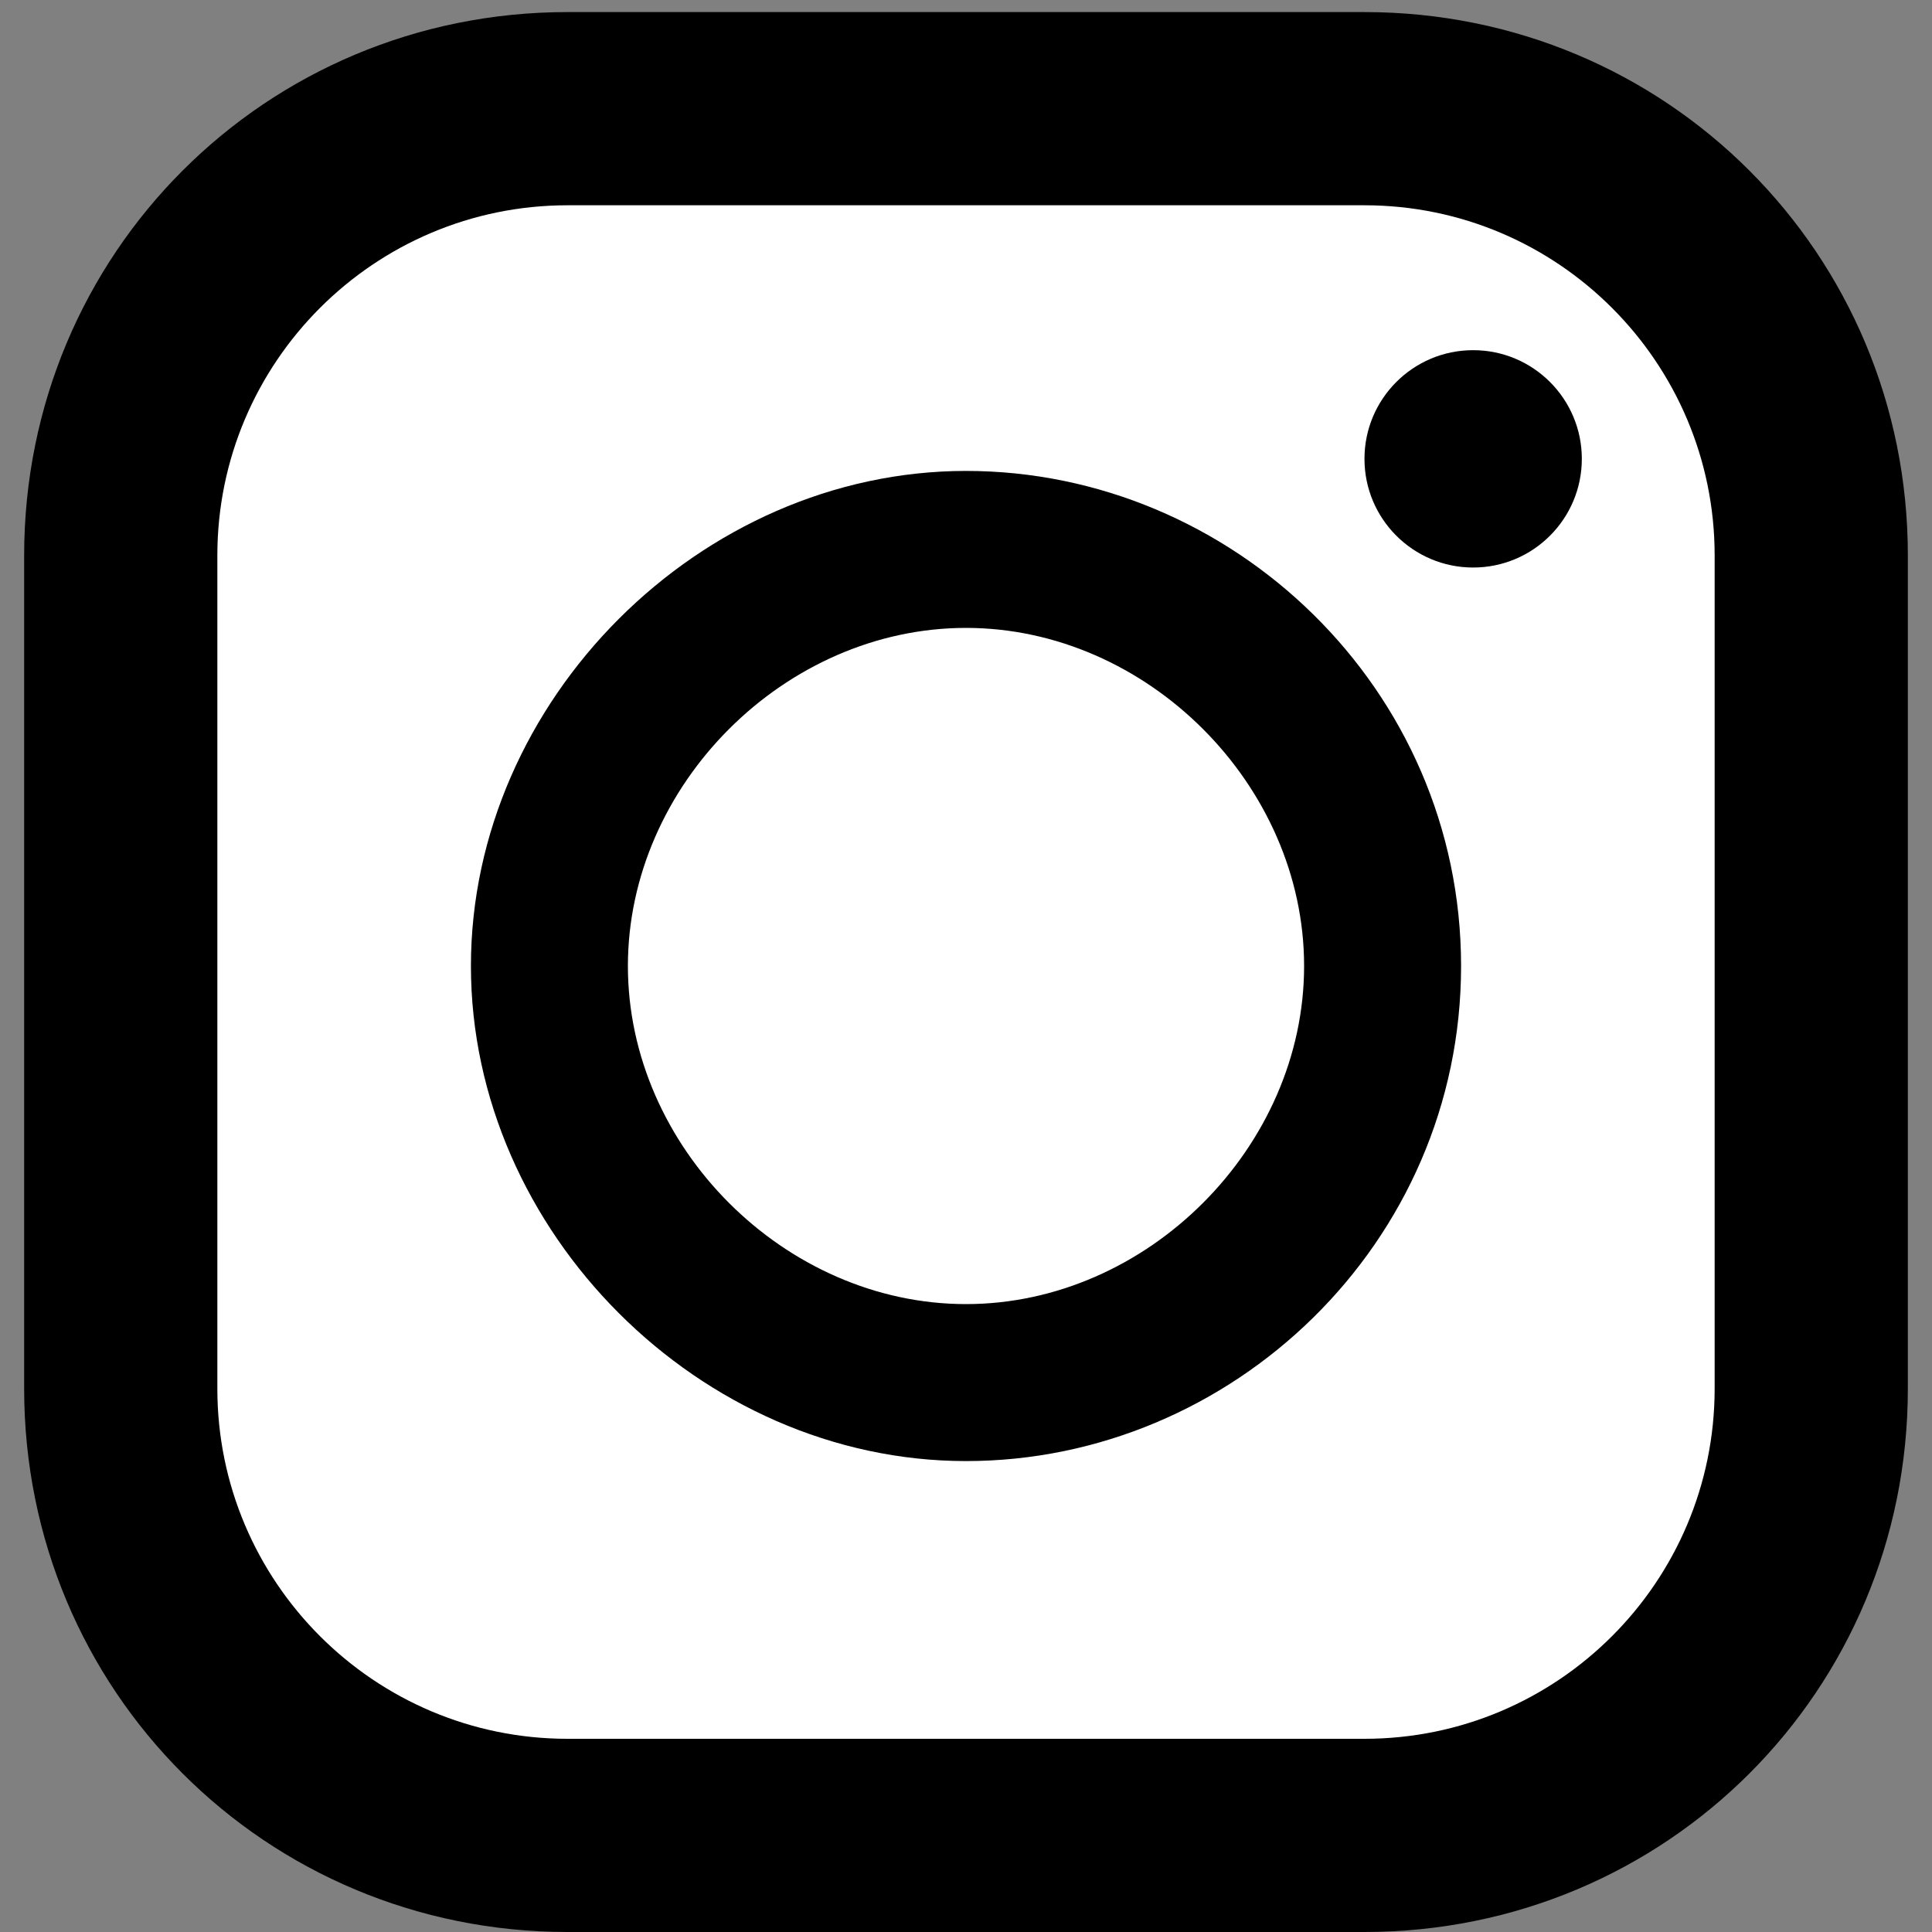
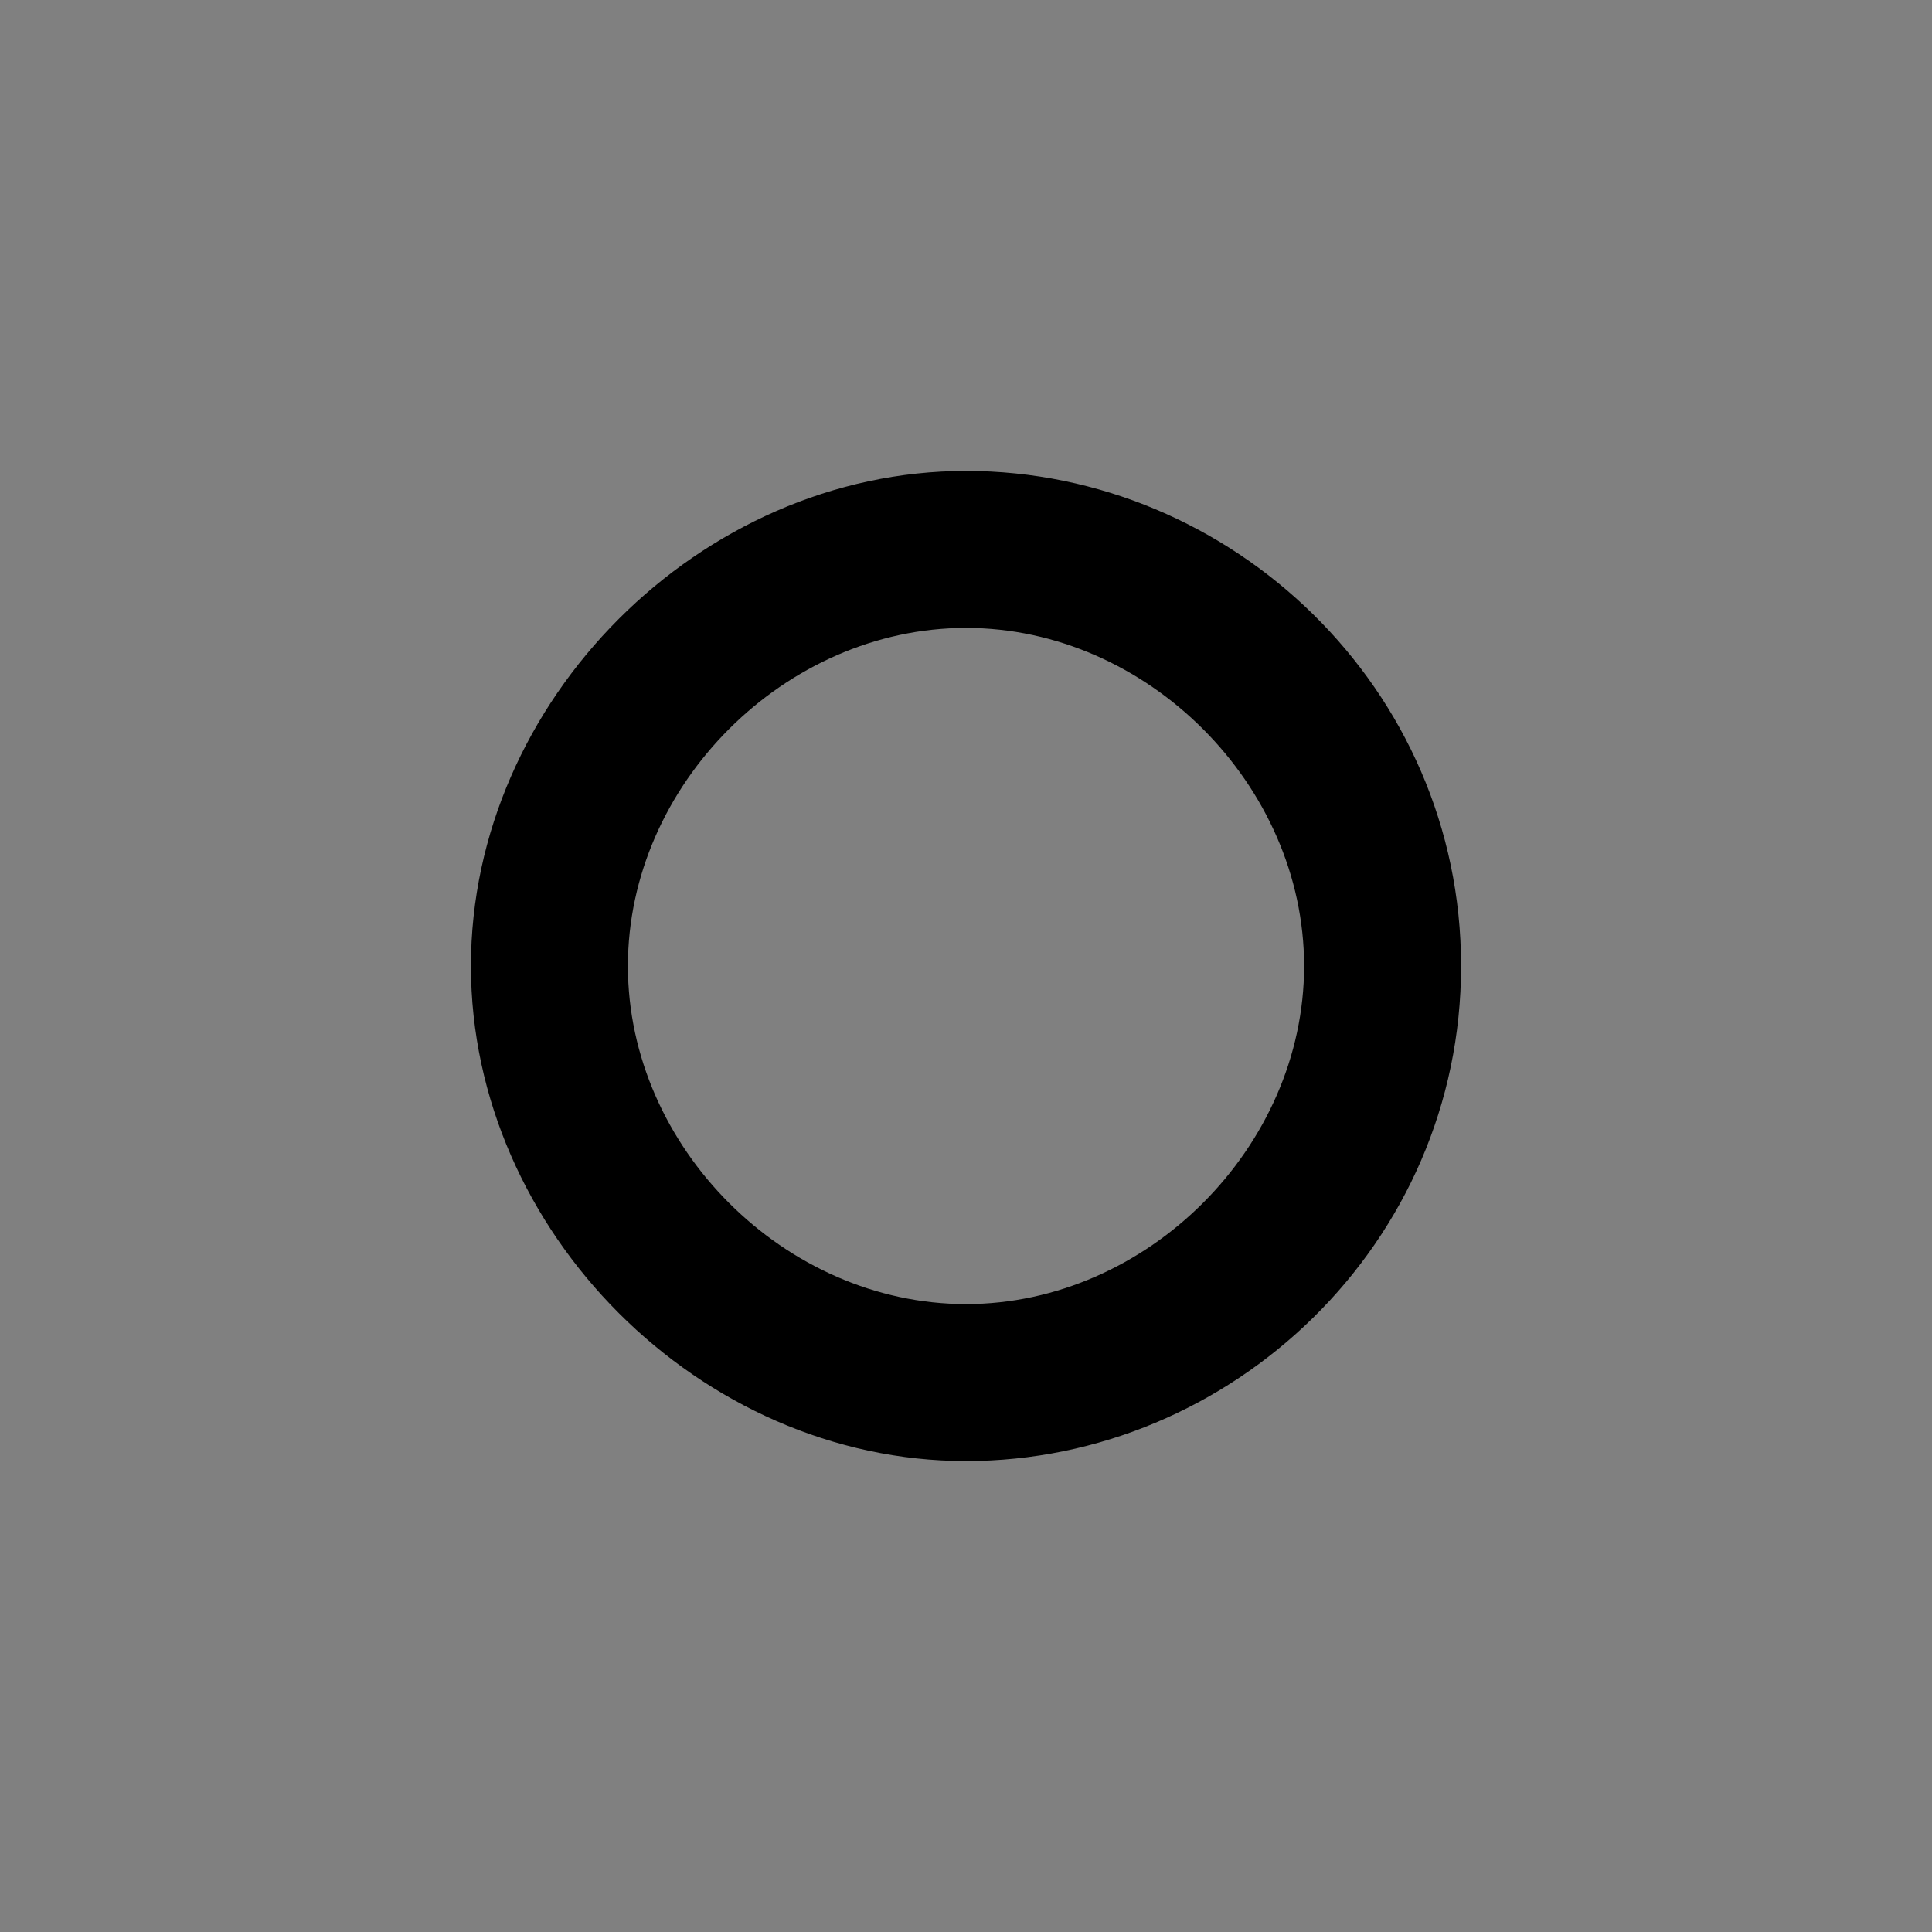
<svg xmlns="http://www.w3.org/2000/svg" version="1.1" id="レイヤー_1" x="0px" y="0px" viewBox="0 0 16 16" style="enable-background:new 0 0 16 16;" xml:space="preserve">
  <rect x="0" y="0" width="16" height="16" fill="#808080" stroke="none" />
  <style type="text/css"> .st0{fill:#FFFFFF;} </style>
  <g>
-     <path d="M11.3,0.1H4.7c-2.5,0-4.5,2-4.5,4.5v6.9c0,2.5,2,4.5,4.5,4.5h6.6c2.5,0,4.5-2,4.5-4.5V4.6C15.8,2.1,13.8,0.1,11.3,0.1z" />
-     <path class="st0" d="M1.8,4.6c0-1.6,1.3-2.9,2.9-2.9h6.6c1.6,0,2.9,1.3,2.9,2.9v6.9c0,1.6-1.3,2.9-2.9,2.9H4.7 c-1.6,0-2.9-1.3-2.9-2.9V4.6z" />
    <path d="M8,12.1c2.2,0,4.1-1.8,4.1-4.1S10.2,3.9,8,3.9C5.8,3.9,3.9,5.8,3.9,8S5.8,12.1,8,12.1z M8,5.2c1.5,0,2.8,1.3,2.8,2.8 S9.5,10.8,8,10.8c-1.5,0-2.8-1.3-2.8-2.8S6.5,5.2,8,5.2z" />
-     <ellipse cx="12.2" cy="3.8" rx="0.9" ry="0.9" />
  </g>
</svg>